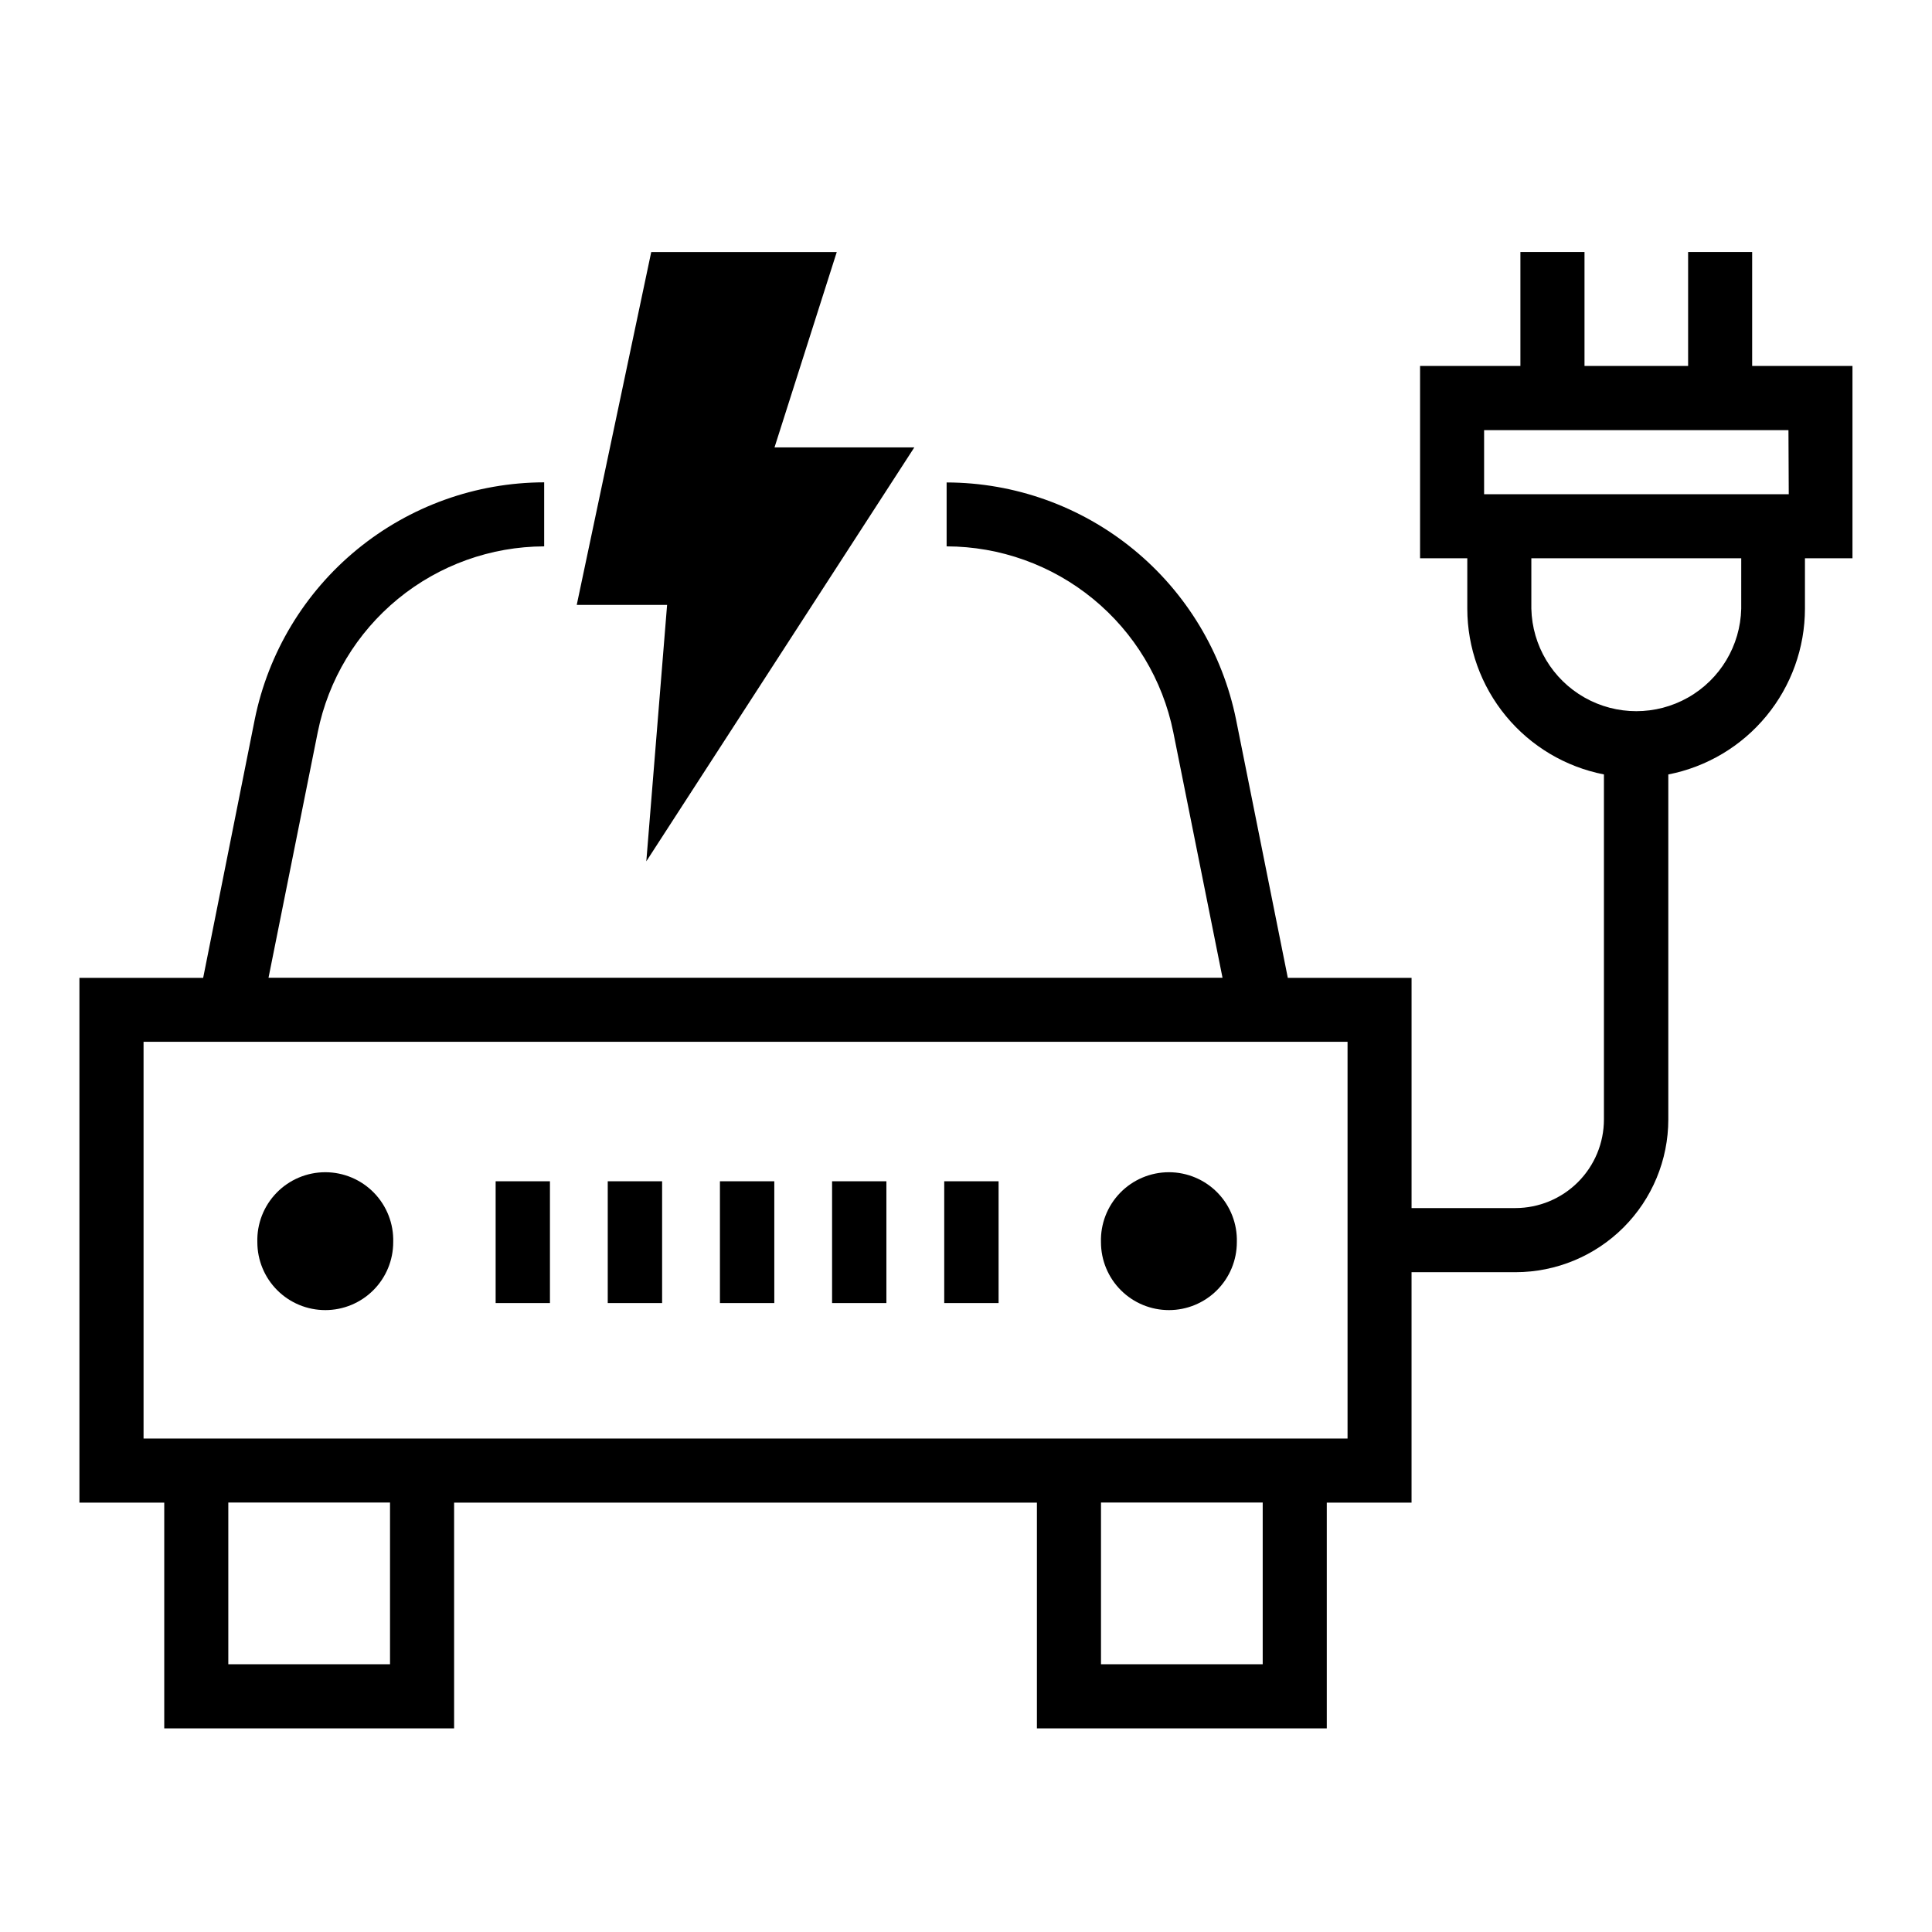
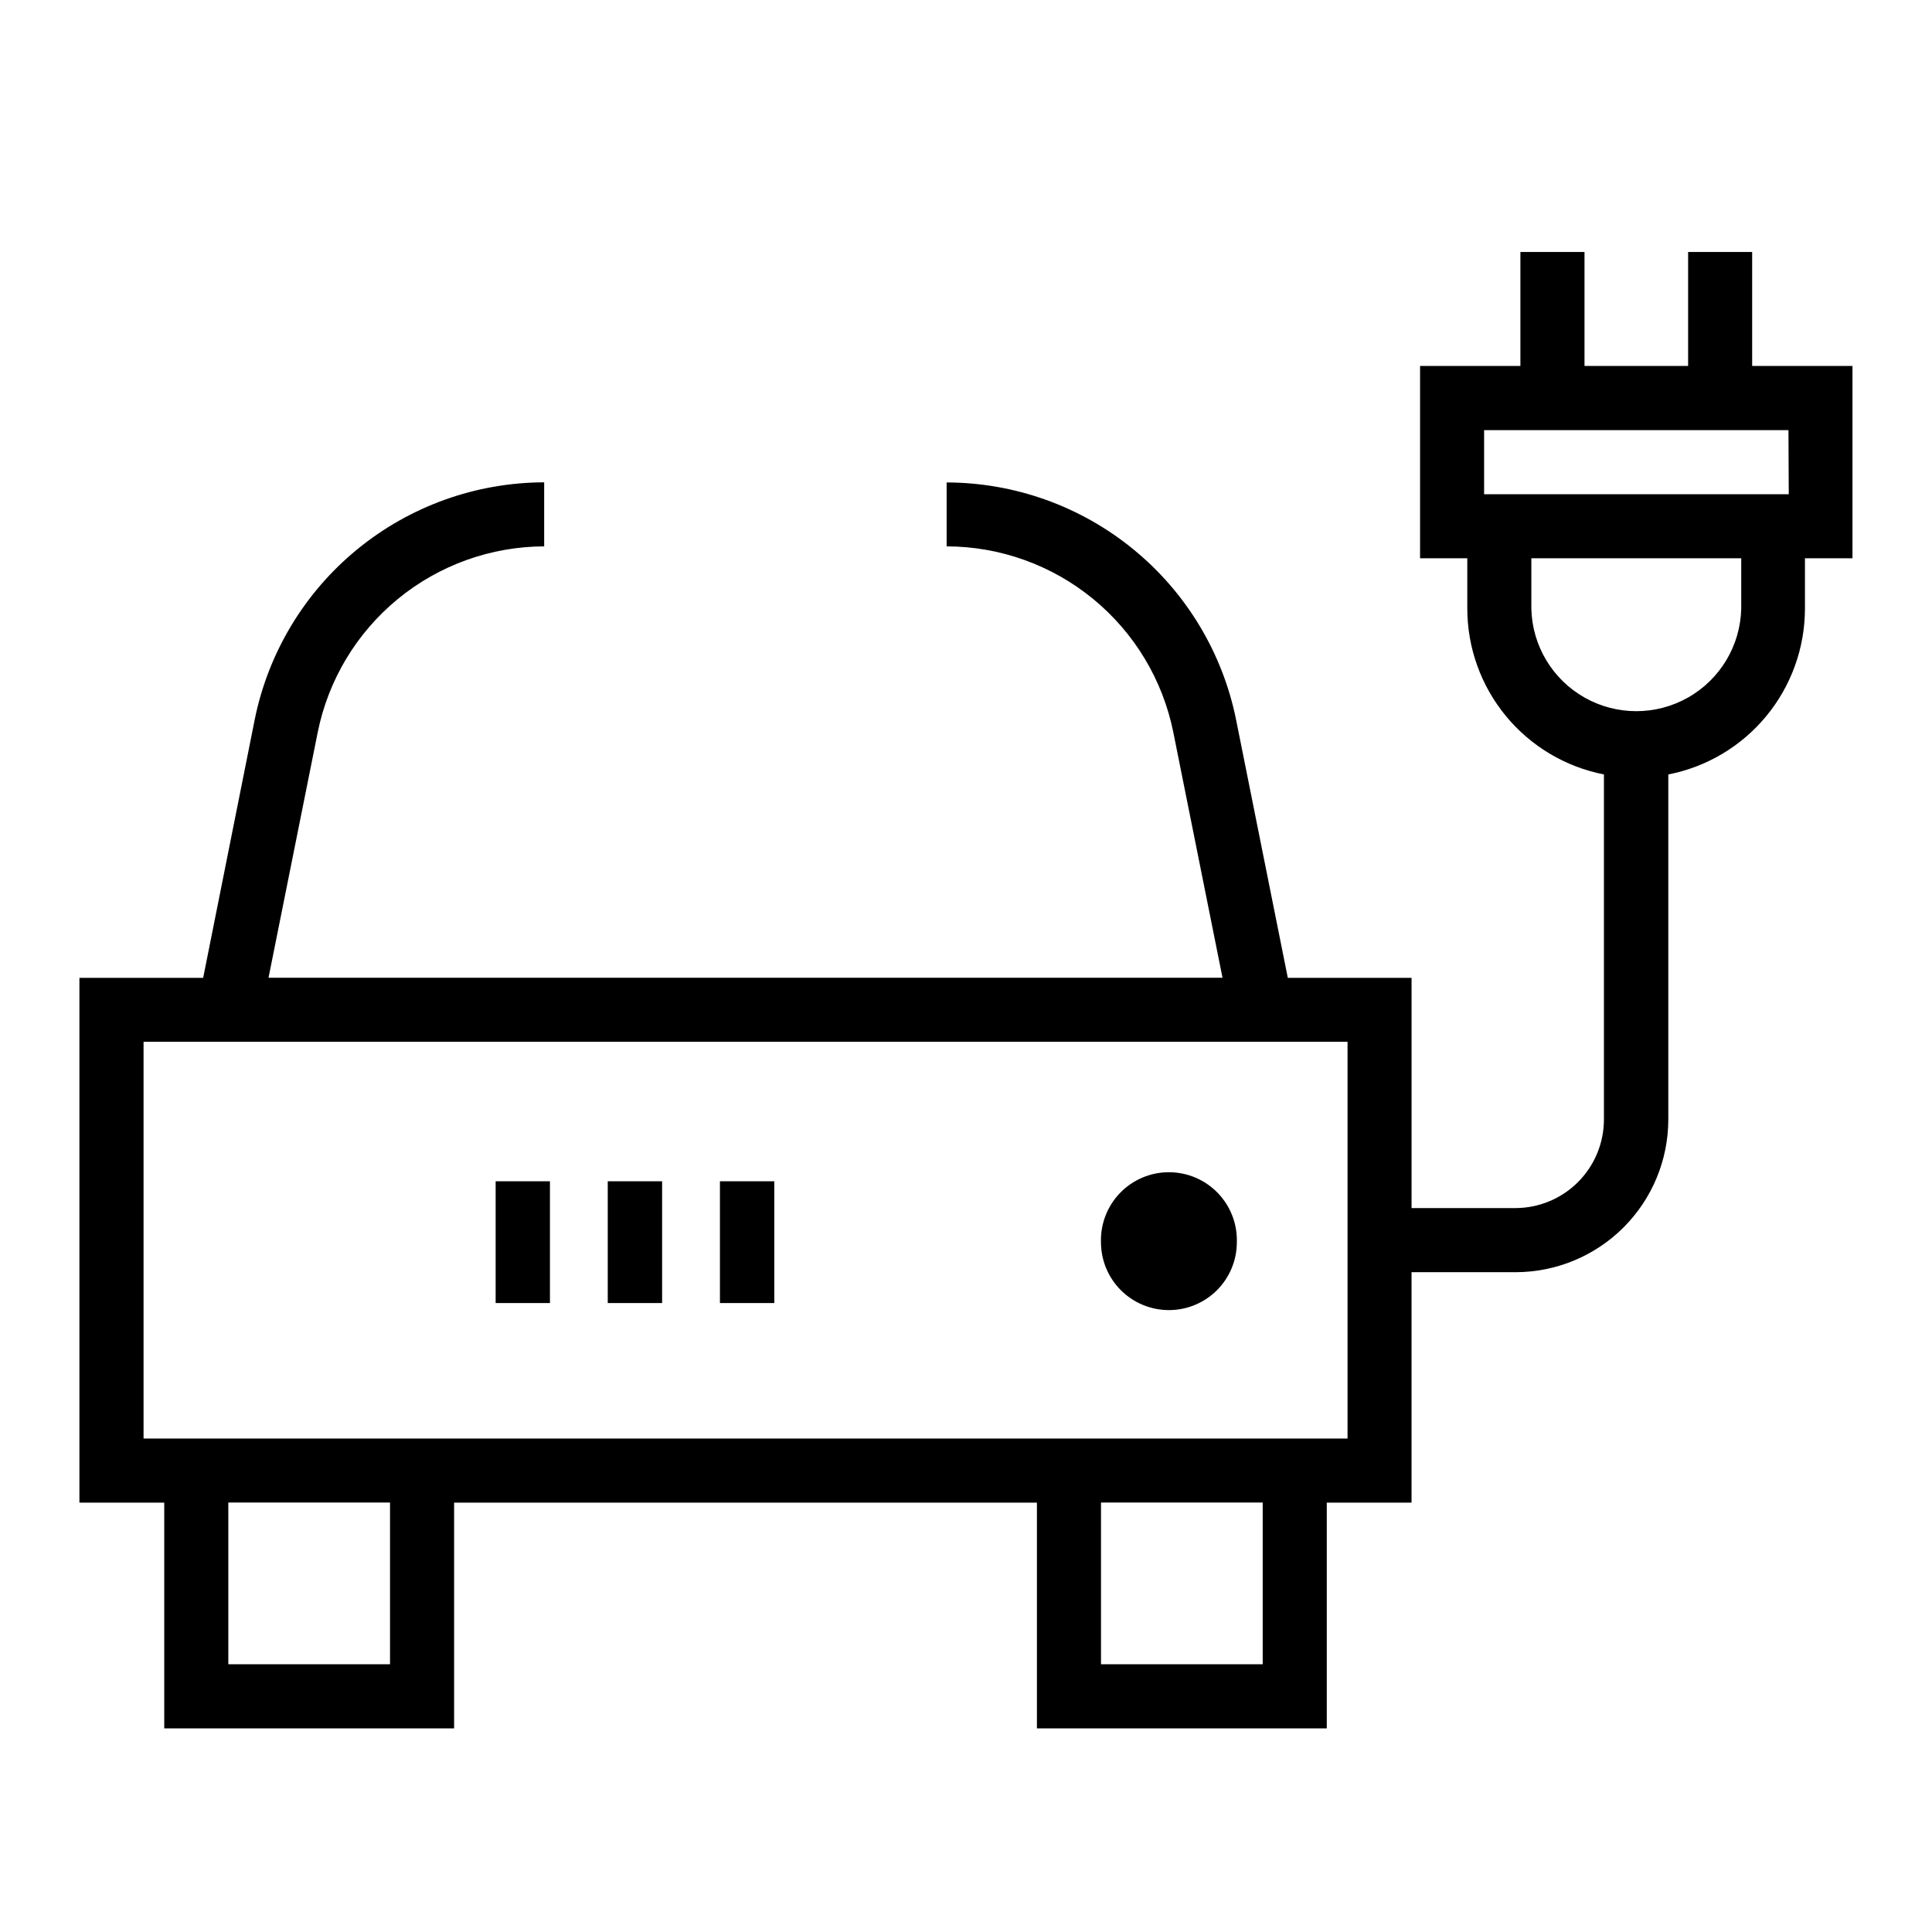
<svg xmlns="http://www.w3.org/2000/svg" fill="#000000" width="800px" height="800px" version="1.1" viewBox="144 144 512 512">
  <g>
    <path d="m608.34 240.98v-30.199h-16.973v30.199h-27.457v-30.199h-16.988v30.199h-26.59v50.961h12.516v13.367c0.012 10.383 3.633 20.441 10.234 28.449 6.606 8.012 15.785 13.484 25.977 15.477v91.441c-0.004 6.223-2.477 12.188-6.875 16.59-4.398 4.402-10.363 6.879-16.586 6.887h-27.52v-61.008h-32.793l-13.715-68.438v-0.004c-3.59-17.707-13.184-33.633-27.16-45.082-13.977-11.453-31.477-17.73-49.543-17.766v16.938c14.148 0.027 27.855 4.941 38.797 13.91 10.945 8.965 18.457 21.438 21.266 35.309l13.051 65.102h-252.82l13.051-65.102c2.805-13.859 10.309-26.324 21.238-35.289 10.934-8.969 24.625-13.887 38.762-13.93v-16.969c-18.066 0.035-35.57 6.309-49.547 17.762-13.977 11.449-23.57 27.379-27.156 45.086l-13.668 68.473h-32.793v139.07h22.48v59.828h76.816v-59.828h154.45v59.828h76.816v-59.828h22.465v-61.07h27.602c10.723-0.02 21.004-4.285 28.586-11.871 7.582-7.586 11.848-17.867 11.859-28.594v-91.441c10.188-1.992 19.371-7.465 25.973-15.477 6.606-8.008 10.223-18.066 10.238-28.449v-13.367h12.594v-50.961zm-360.98 344.07h-42.855v-42.871h42.855zm231.27 0h-42.855v-42.871h42.855zm22.484-59.828h-319.07v-105.14h319.07zm104.33-219.91c-0.23 9.781-5.582 18.719-14.094 23.543-8.508 4.82-18.926 4.82-27.434 0-8.512-4.824-13.863-13.762-14.094-23.543v-13.367h55.625zm12.594-30.34-80.734 0.004v-16.988h80.656z" />
-     <path d="m315.28 372.26 71.02-109.69h-37.047l16.5-51.785h-49.168l-19.742 93.52h23.945z" />
    <path d="m453.78 491.19c4.773 0 9.348-1.895 12.723-5.269s5.273-7.953 5.273-12.727c0.141-4.867-1.691-9.582-5.082-13.078-3.391-3.492-8.055-5.465-12.922-5.465-4.871 0-9.531 1.973-12.926 5.465-3.391 3.496-5.223 8.211-5.078 13.078 0 4.777 1.898 9.355 5.277 12.73 3.375 3.375 7.957 5.269 12.734 5.266z" />
-     <path d="m230.21 491.19c4.773 0 9.352-1.895 12.723-5.269 3.375-3.375 5.273-7.953 5.273-12.727 0.145-4.867-1.691-9.582-5.082-13.078-3.391-3.492-8.055-5.465-12.922-5.465-4.871 0-9.531 1.973-12.922 5.465-3.394 3.496-5.227 8.211-5.082 13.078 0 4.777 1.898 9.355 5.277 12.73 3.379 3.375 7.957 5.269 12.734 5.266z" />
-     <path d="m394.23 457.05h14.406v32.273h-14.406z" />
    <path d="m275.35 457.05h14.391v32.273h-14.391z" />
    <path d="m334.79 457.05h14.406v32.273h-14.406z" />
    <path d="m305.06 457.05h14.406v32.273h-14.406z" />
-     <path d="m364.51 457.05h14.391v32.273h-14.391z" />
  </g>
</svg>